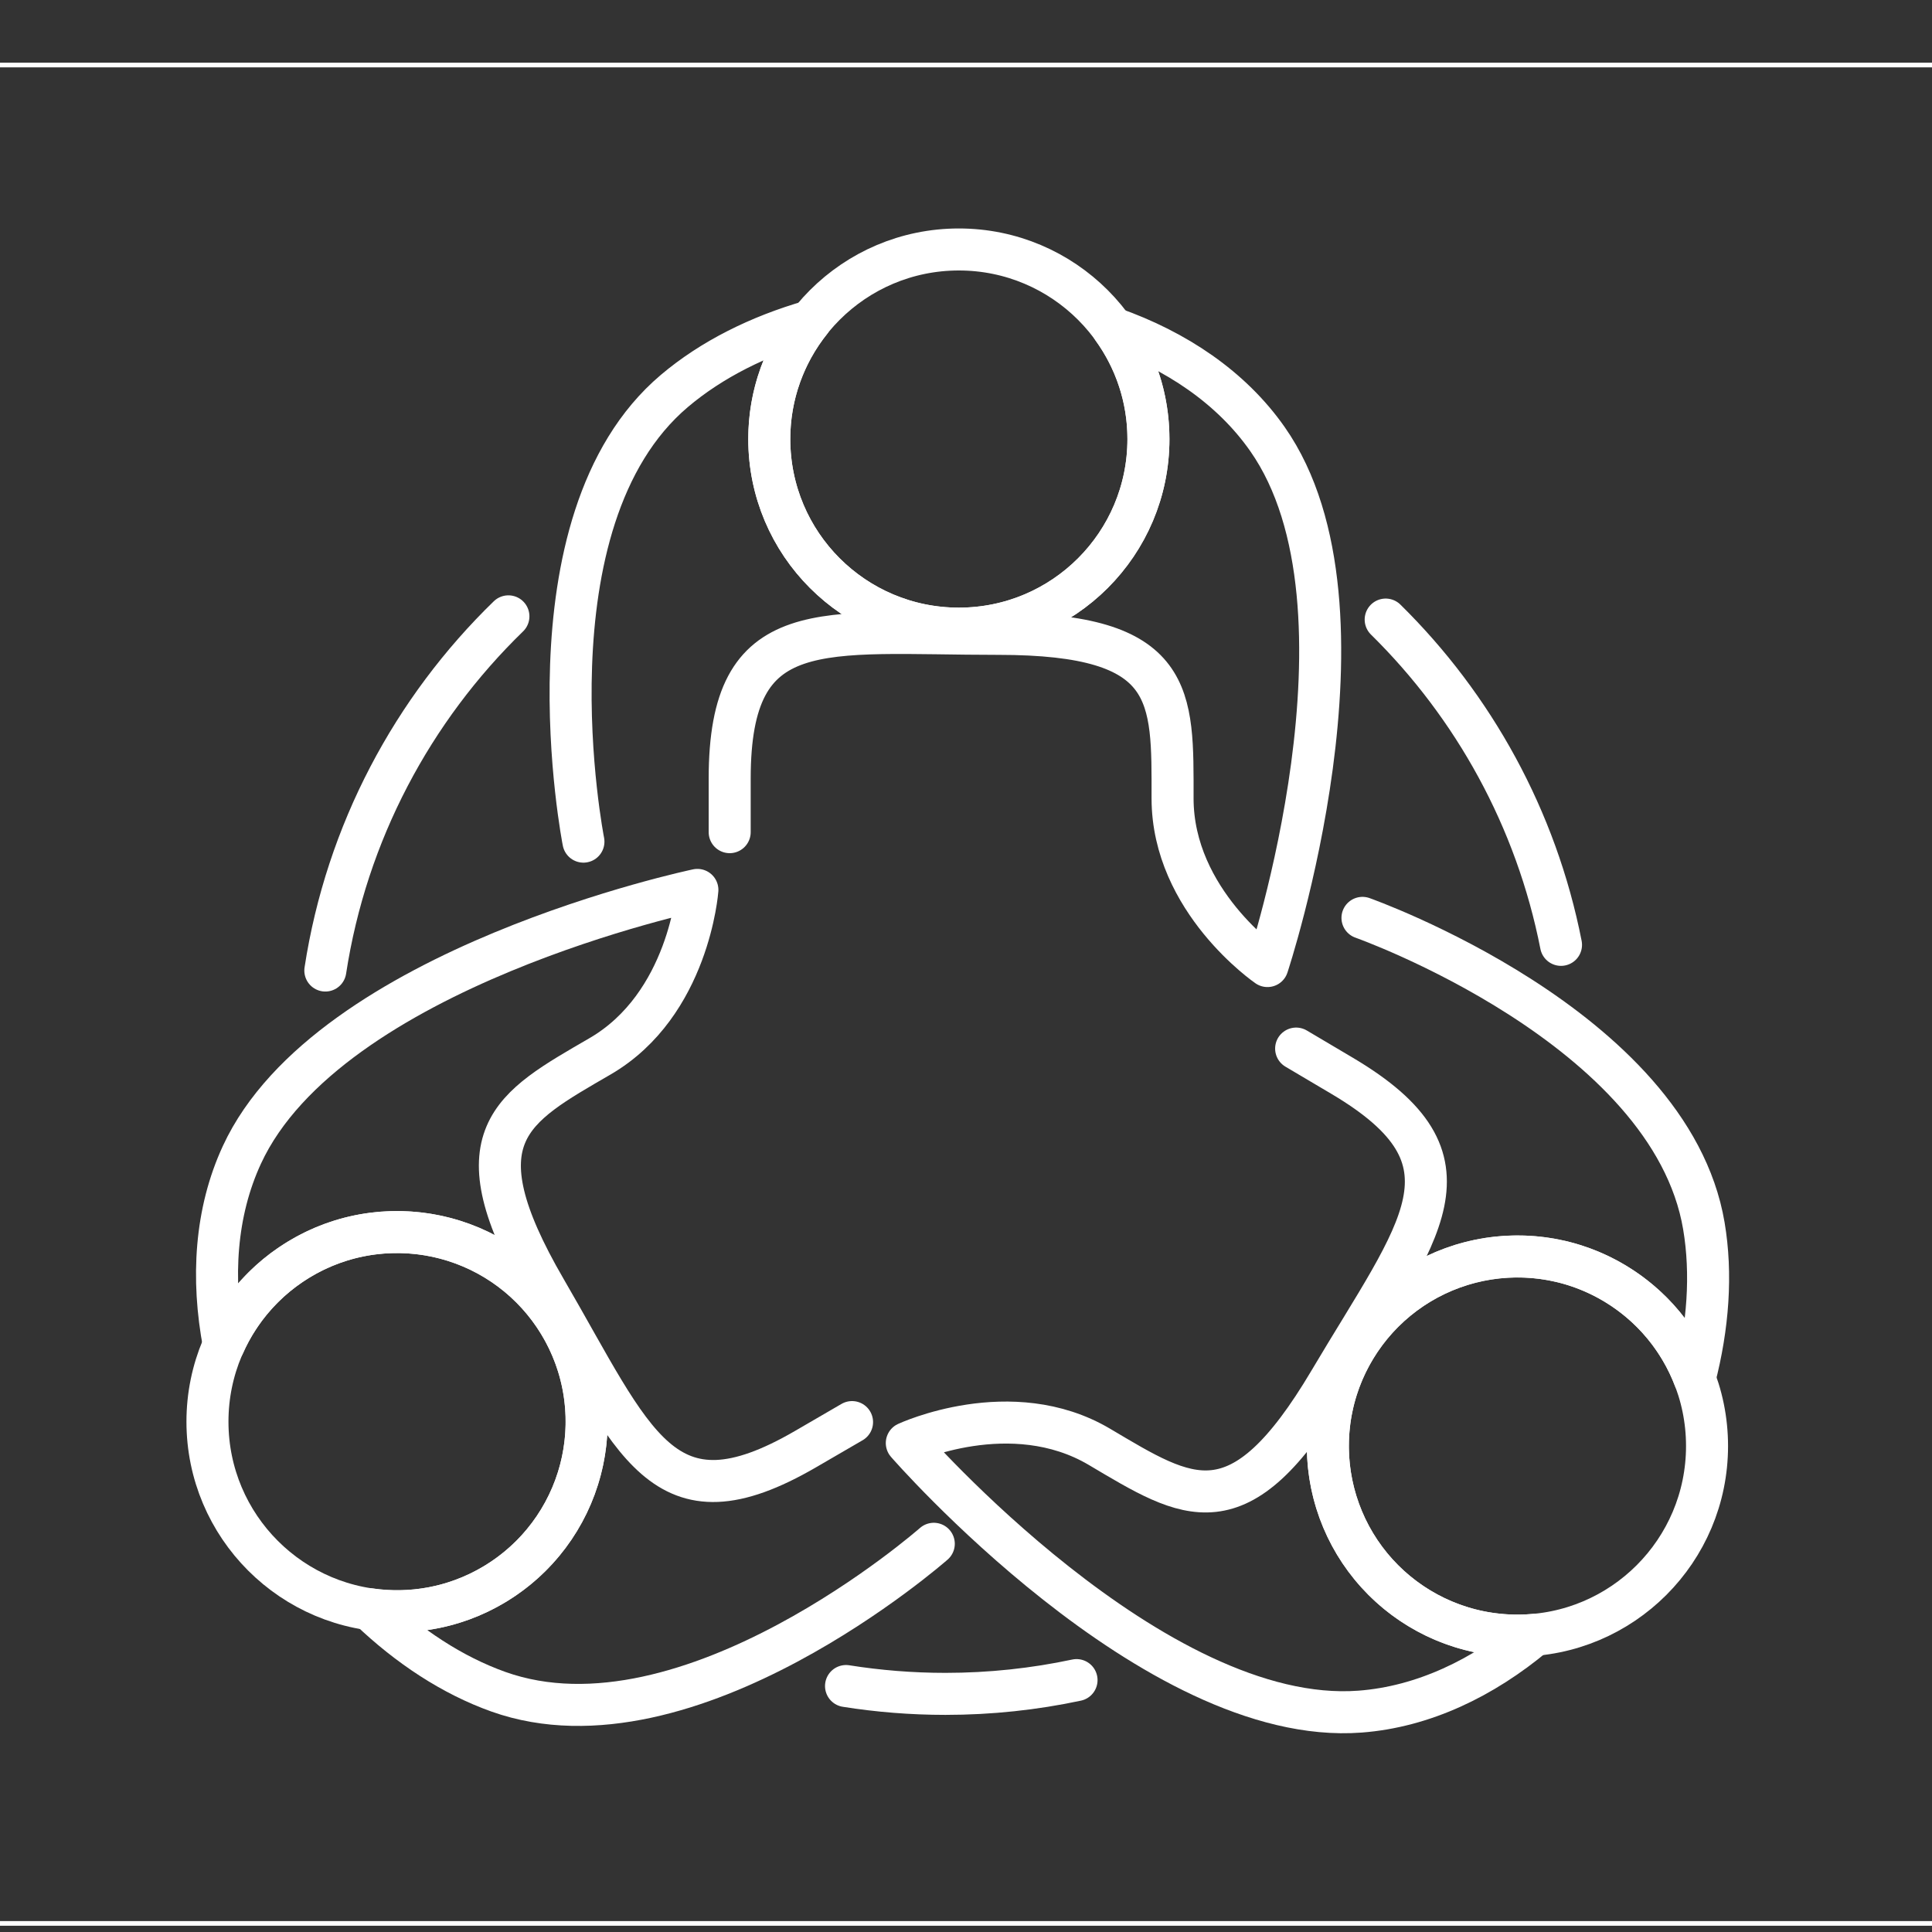
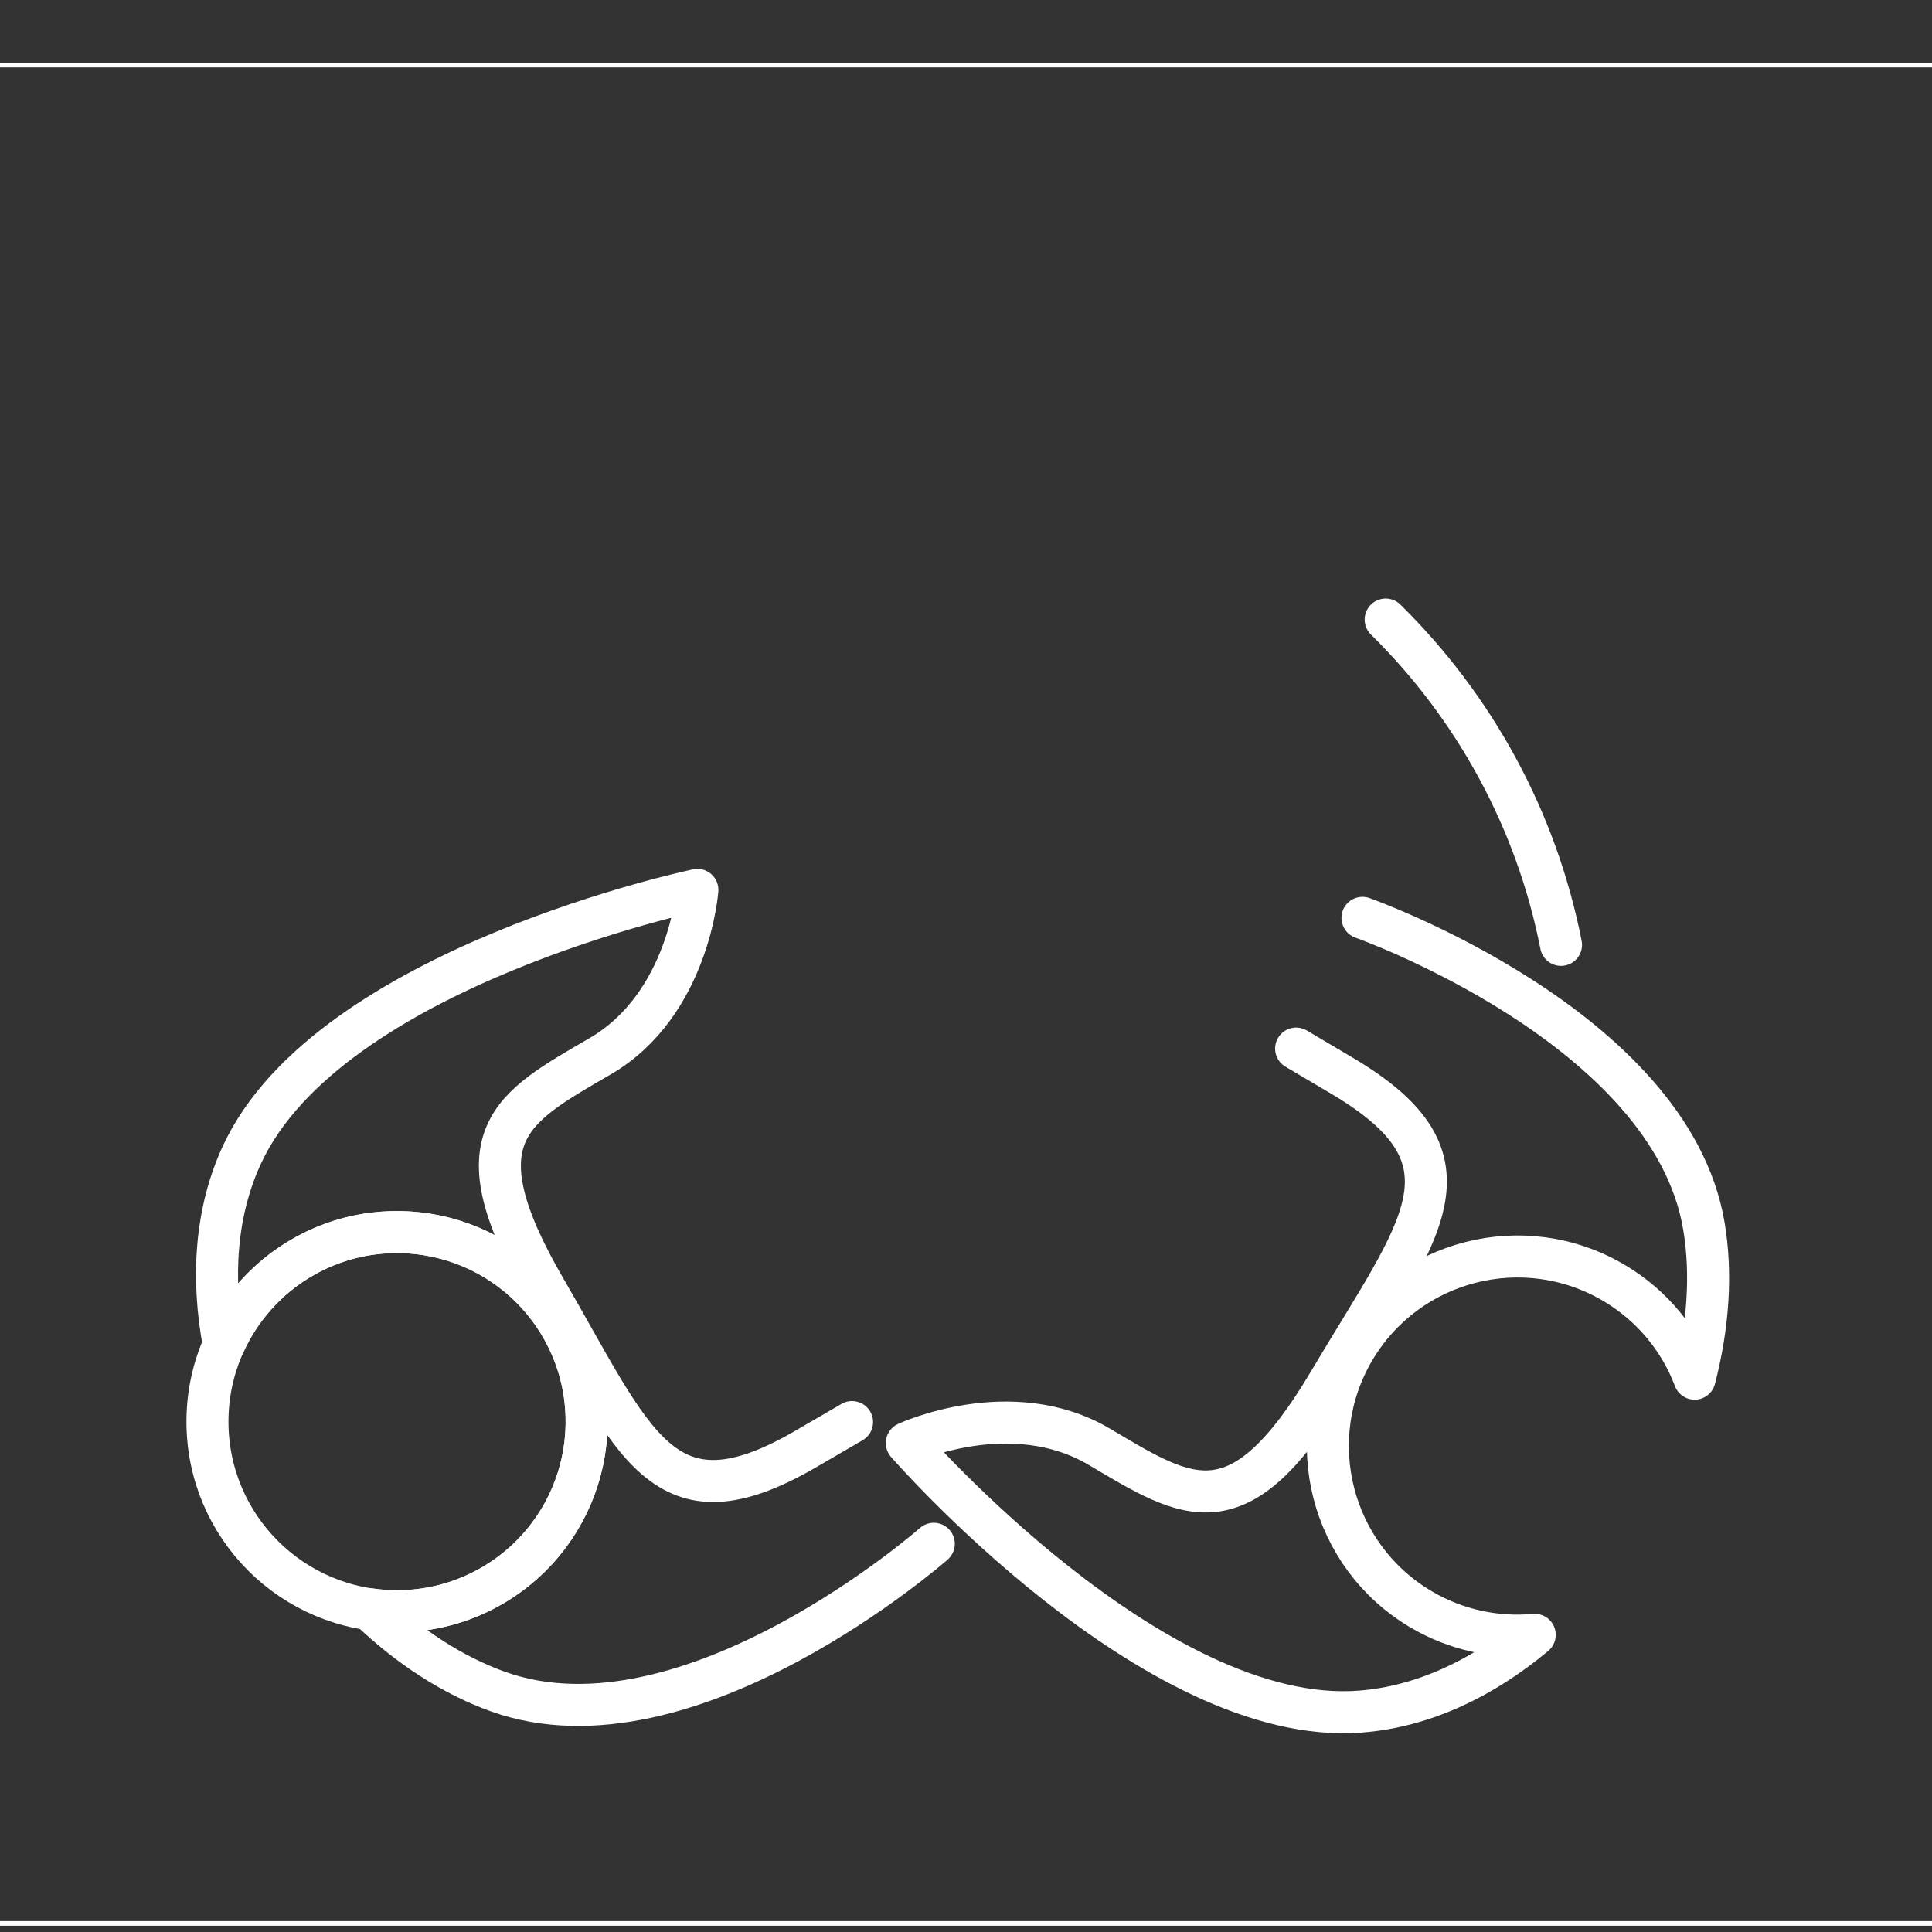
<svg xmlns="http://www.w3.org/2000/svg" id="uuid-628ab24b-4650-4520-9071-9df24e9686d6" data-name="Capa 1" viewBox="0 0 413.86 413.86">
  <rect x="0" y="0" width="413.86" height="413.86" fill="#333333" stroke="none" />
  <rect x="-18.96" y="13.93" width="435.24" height="398.09" fill="none" stroke="#fff" stroke-miterlimit="10" />
-   <path d="M124.98,180.29s-13.55-68.59,19.48-96.54c8.01-6.78,18.11-11.79,29.18-14.98-5.53,6.94-8.85,15.73-8.85,25.29,0,22.43,18.18,40.61,40.61,40.61s40.61-18.18,40.61-40.61c0-8.89-2.86-17.1-7.71-23.79,13.61,4.8,25.44,12.69,33.21,23.79,25.41,36.28,0,112.88,0,112.88,0,0-20.33-13.91-20.33-35.93s.85-35.23-37.27-35.23-57.6-4.58-57.6,31v11.48" fill="none" stroke="#fff" stroke-linecap="round" stroke-linejoin="round" stroke-width="9" />
-   <circle cx="205.4" cy="94.05" r="40.61" fill="none" stroke="#fff" stroke-linecap="round" stroke-linejoin="round" stroke-width="9" />
  <path d="M291.86,196.62s65.92,23.3,73.13,65.97c1.75,10.34.91,21.59-1.98,32.74-3.15-8.3-9.02-15.63-17.25-20.5-19.3-11.43-44.21-5.05-55.64,14.24-11.43,19.3-5.05,44.21,14.24,55.64,7.65,4.53,16.18,6.25,24.4,5.49-11.07,9.26-23.88,15.42-37.4,16.45-44.17,3.37-97.11-57.53-97.11-57.53,0,0,22.33-10.4,41.28.82,18.95,11.22,29.88,18.69,49.31-14.11,19.43-32.8,33.29-47.22,2.69-65.36l-9.88-5.85" fill="none" stroke="#fff" stroke-linecap="round" stroke-linejoin="round" stroke-width="9" />
-   <circle cx="325.06" cy="309.76" r="40.61" fill="none" stroke="#fff" stroke-linecap="round" stroke-linejoin="round" stroke-width="9" />
  <path d="M200.03,330.7s-52.48,46.2-93.25,31.7c-9.88-3.52-19.29-9.73-27.62-17.69,8.78,1.29,18.04-.26,26.31-5.07,19.39-11.28,25.96-36.14,14.69-55.52-11.28-19.39-36.14-25.96-55.52-14.69-7.68,4.47-13.35,11.08-16.69,18.62-2.69-14.18-1.82-28.37,3.87-40.67,18.59-40.21,97.57-56.75,97.57-56.75,0,0-1.8,24.57-20.84,35.64-19.04,11.07-30.88,16.98-11.72,49.93,19.17,32.95,25,52.09,55.76,34.2l9.93-5.77" fill="none" stroke="#fff" stroke-linecap="round" stroke-linejoin="round" stroke-width="9" />
  <circle cx="85.05" cy="304.54" r="40.61" fill="none" stroke="#fff" stroke-linecap="round" stroke-linejoin="round" stroke-width="9" />
  <g>
-     <path d="M108.91,132.03c-20.5,19.91-34.68,46.3-39.22,75.87" fill="none" stroke="#fff" stroke-linecap="round" stroke-linejoin="round" stroke-width="9" />
    <path d="M334.39,202.4c-5.31-27.01-18.7-51.11-37.56-69.68" fill="none" stroke="#fff" stroke-linecap="round" stroke-linejoin="round" stroke-width="9" />
-     <path d="M181.23,361.17c6.93,1.1,14.04,1.68,21.29,1.68,9.64,0,19.03-1.02,28.09-2.95" fill="none" stroke="#fff" stroke-linecap="round" stroke-linejoin="round" stroke-width="9" />
  </g>
</svg>